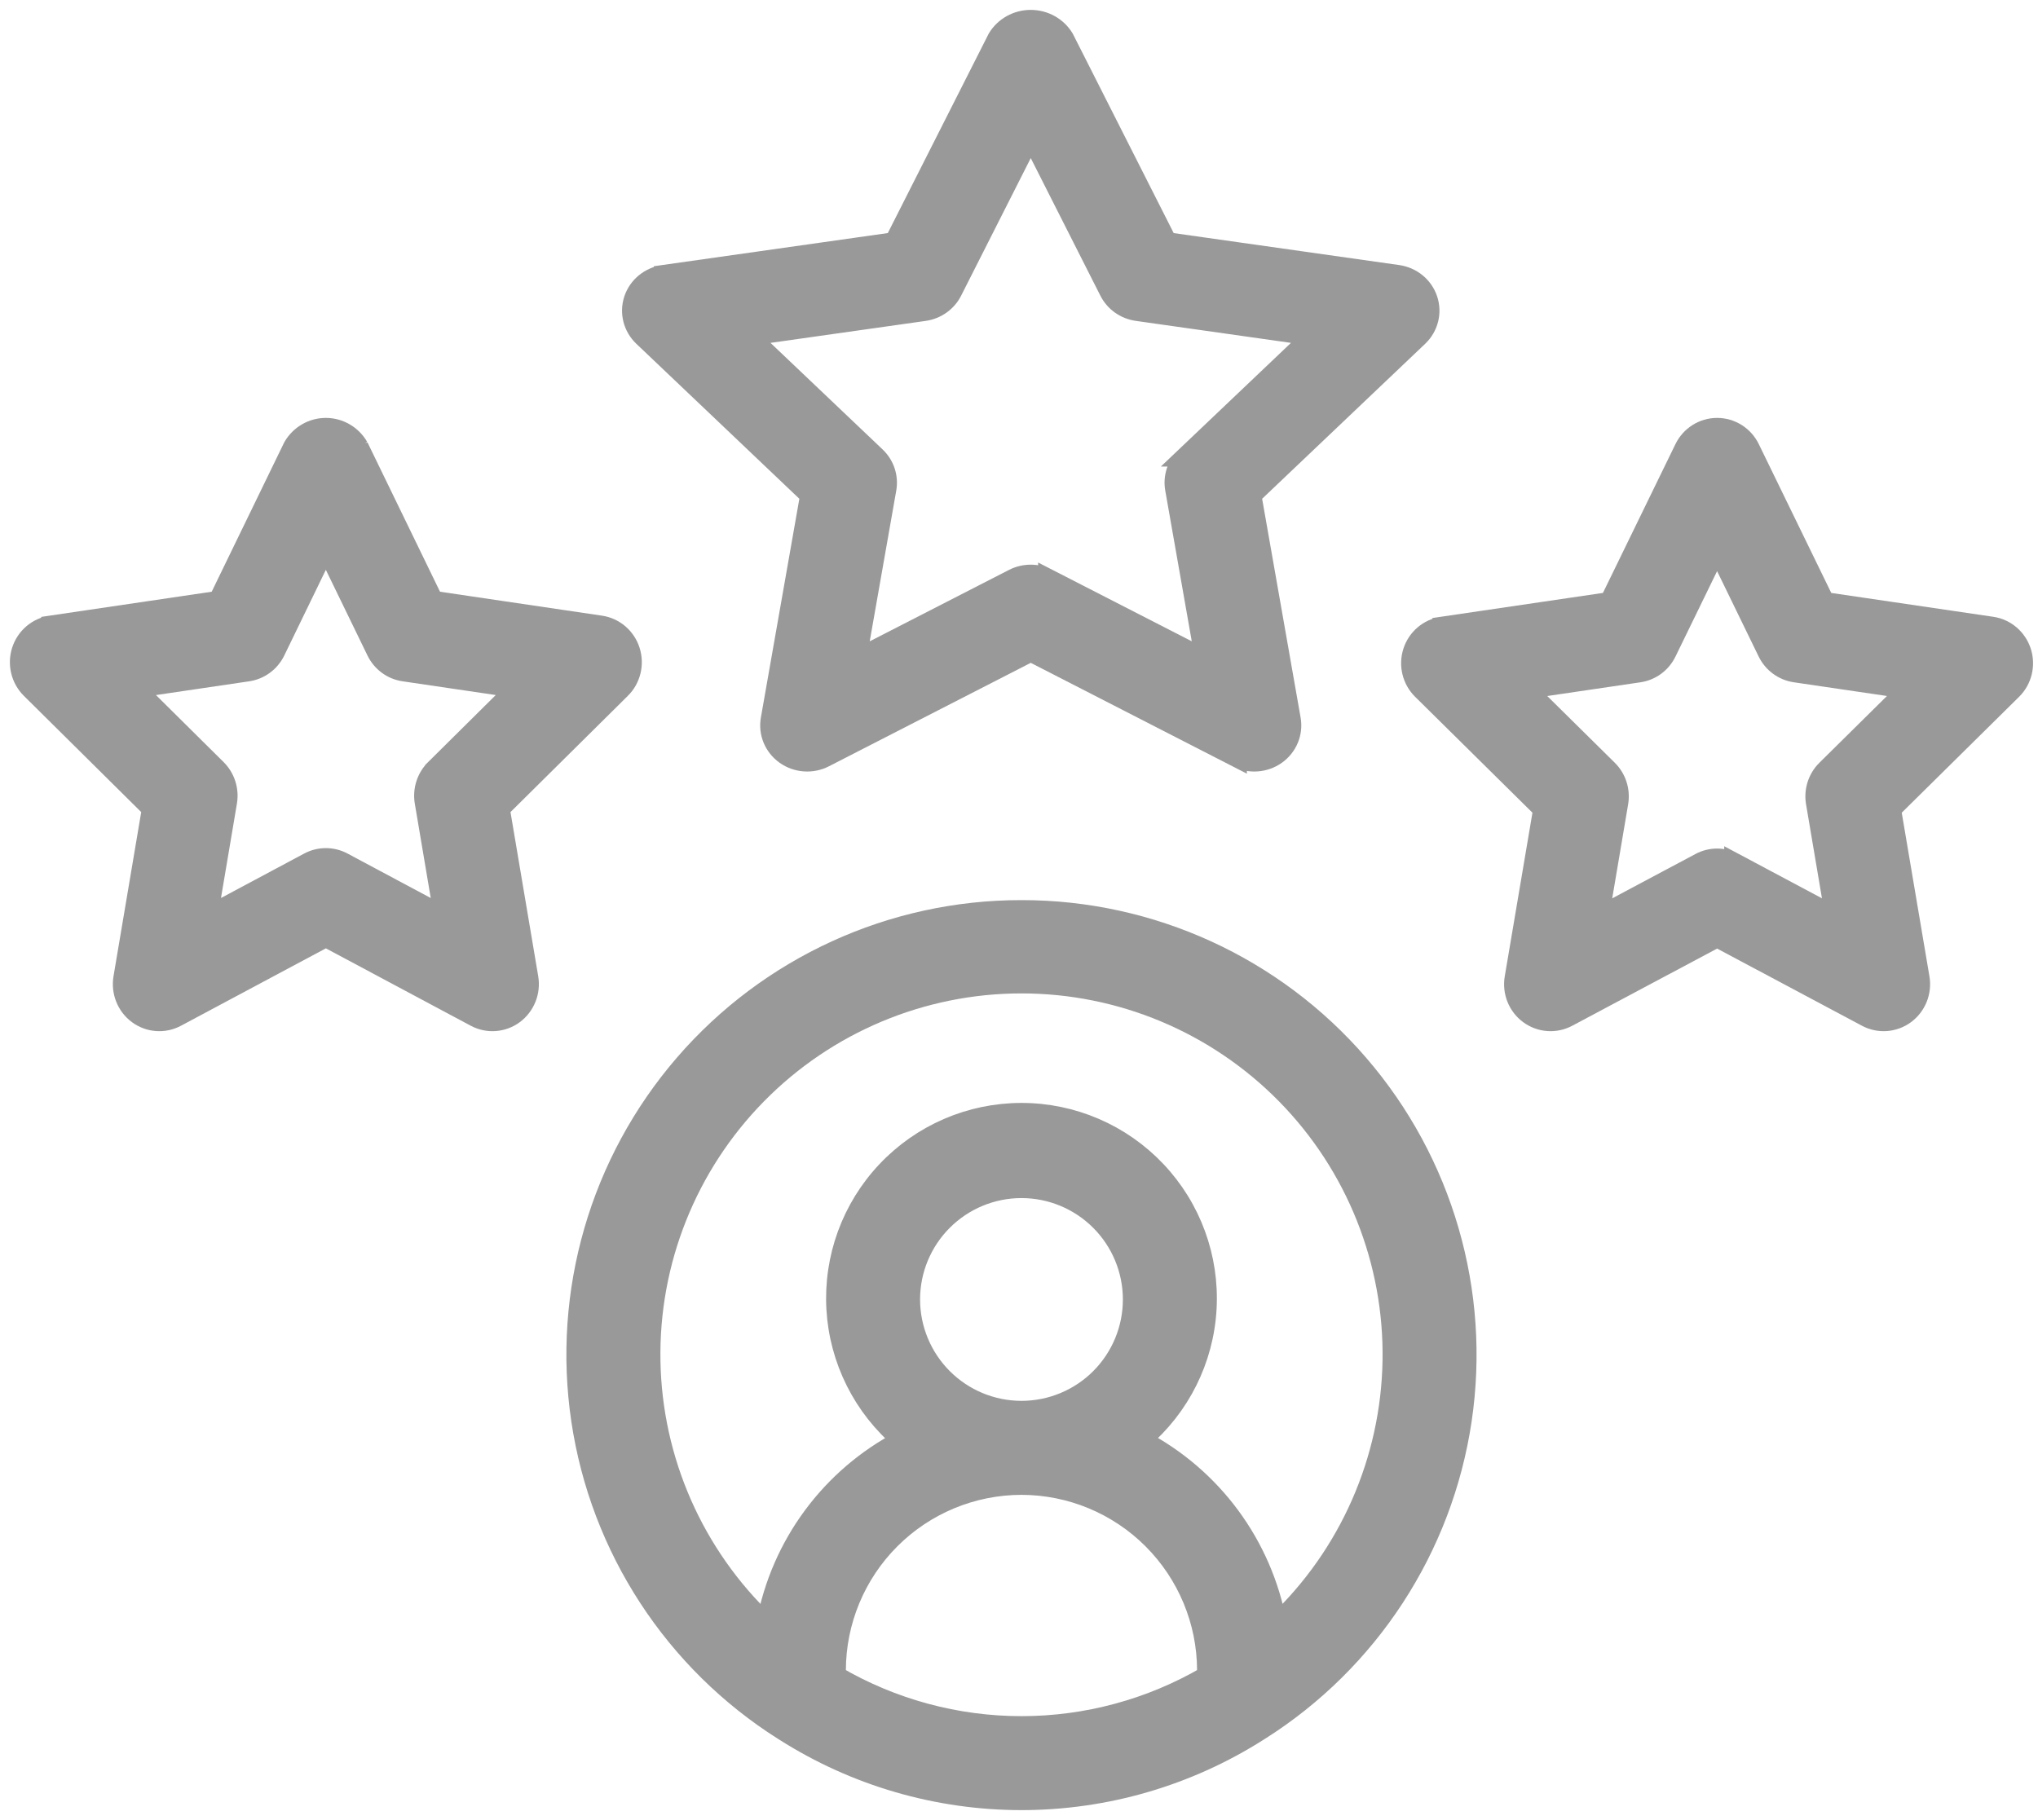
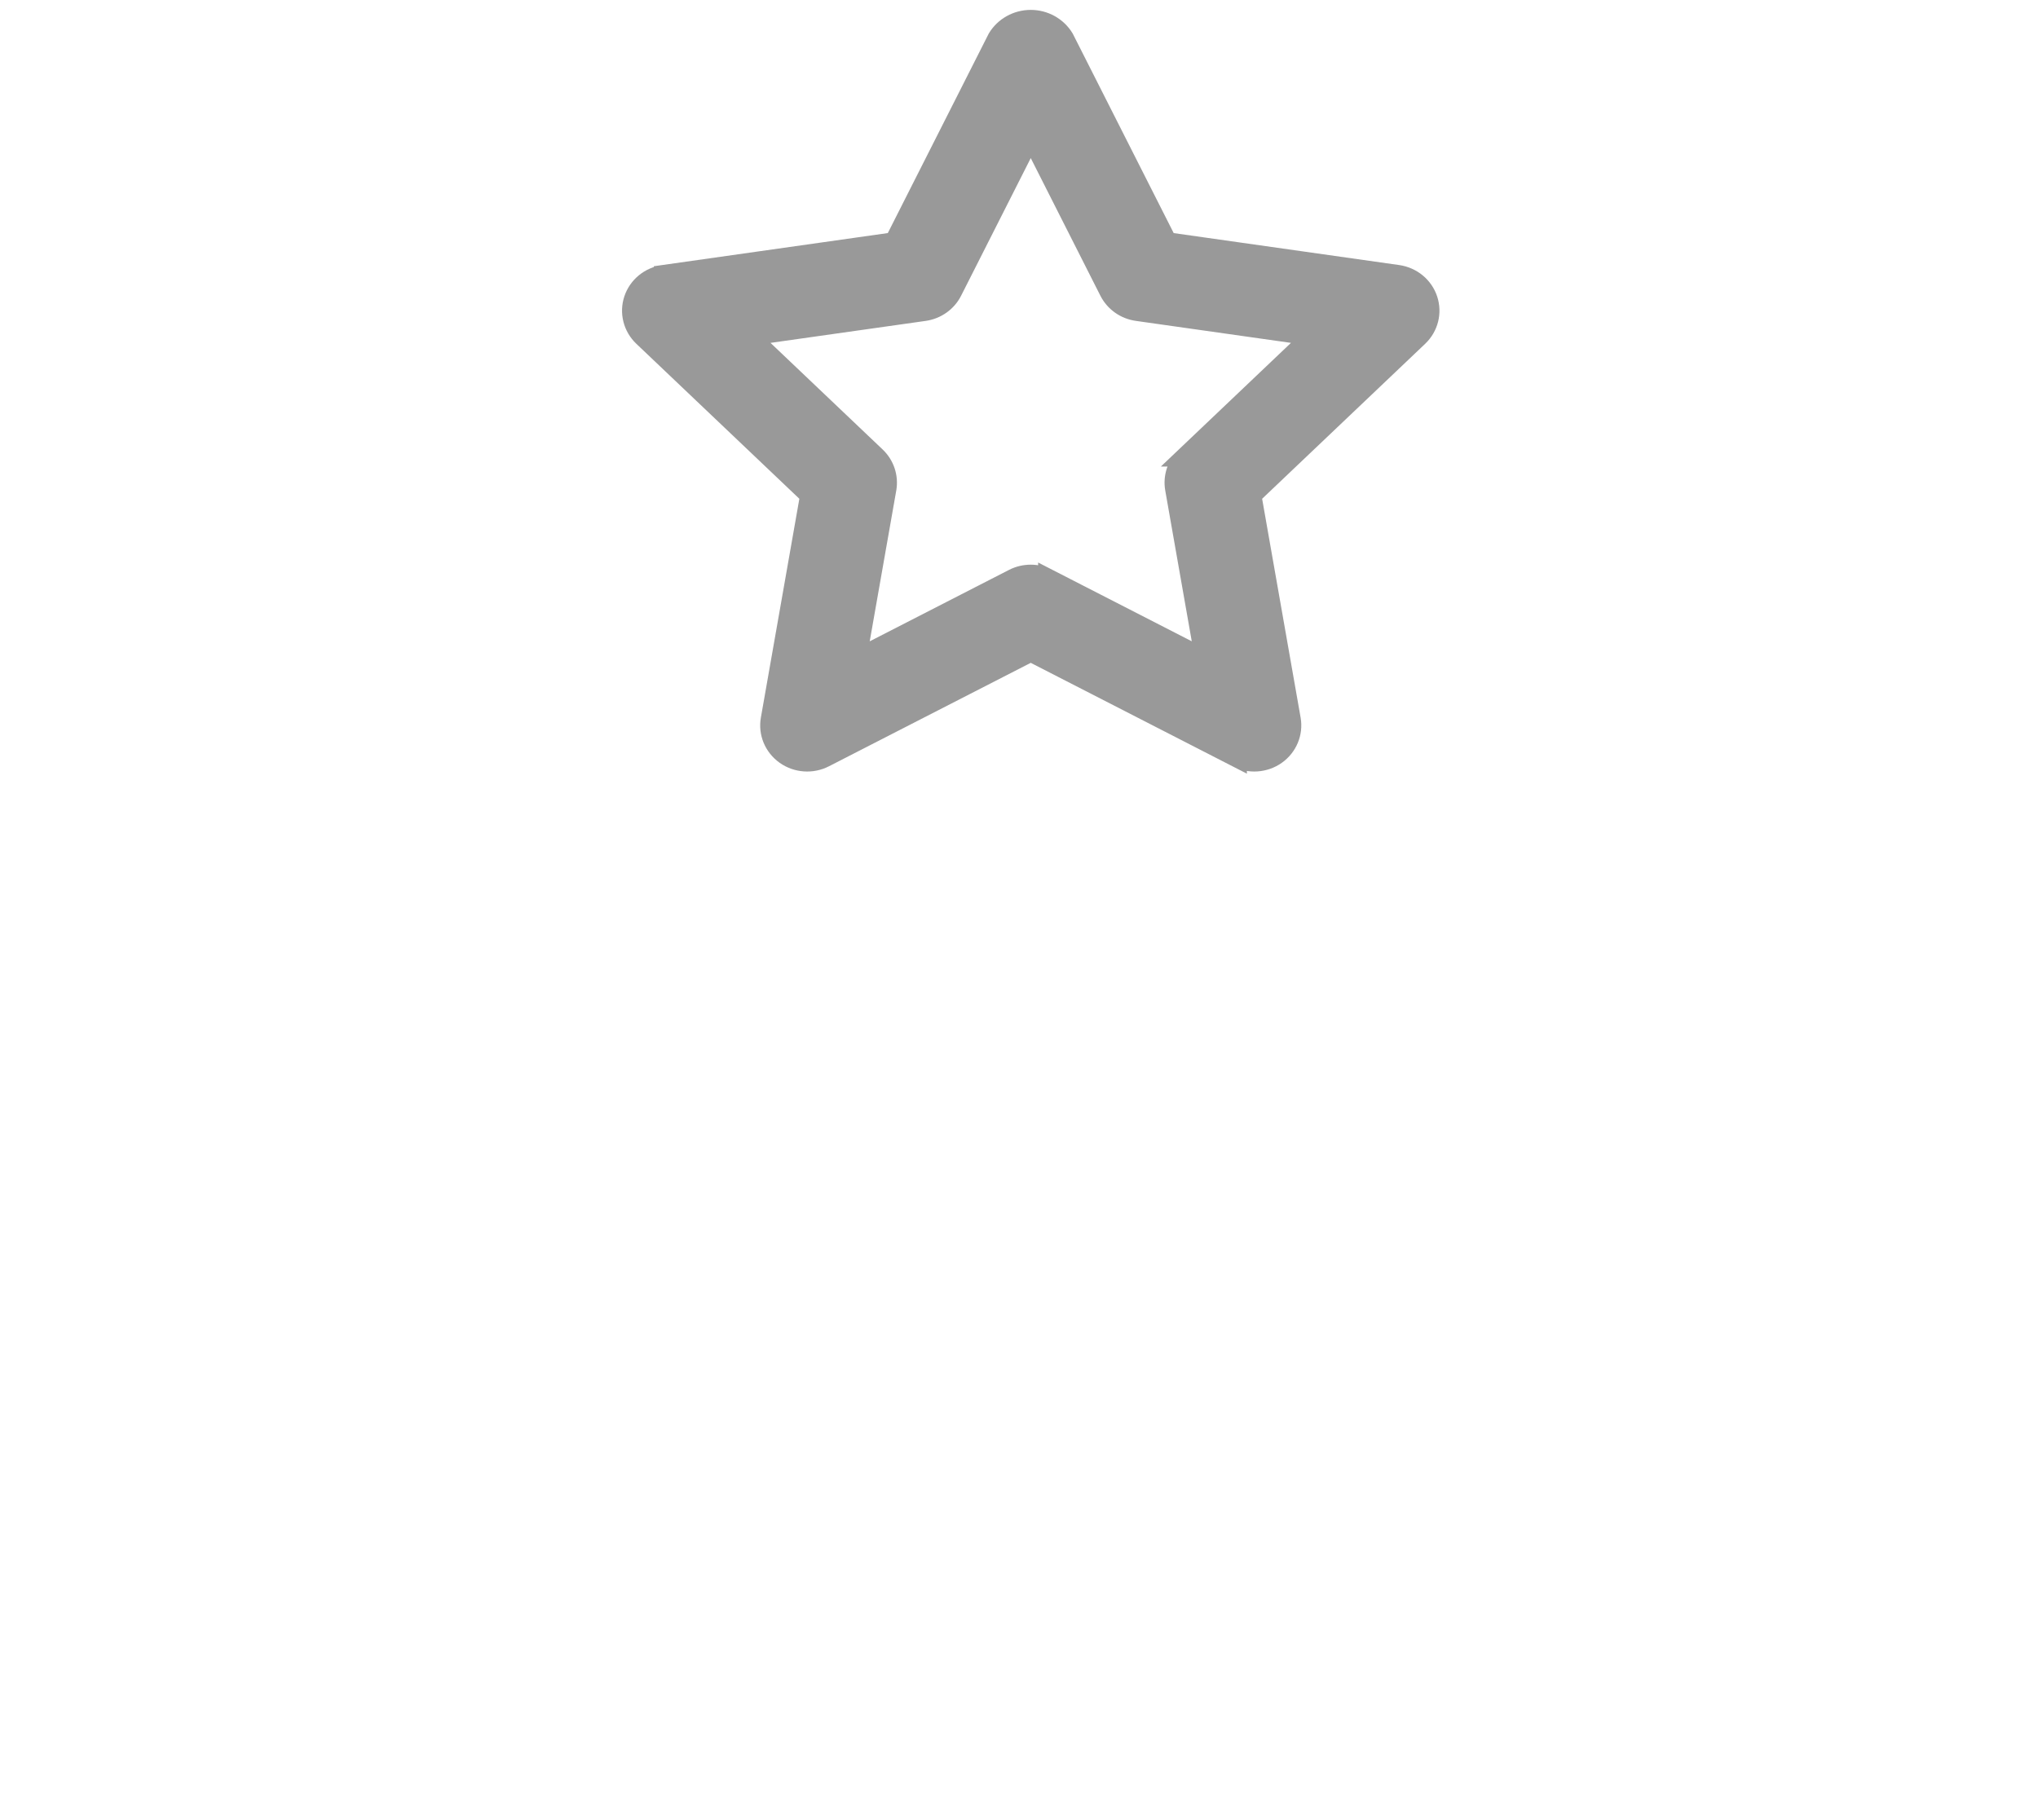
<svg xmlns="http://www.w3.org/2000/svg" width="103px" height="92px" viewBox="0 0 103 92" version="1.1">
  <title>noun-experience-5514064</title>
  <desc>Created with Sketch.</desc>
  <defs />
  <g id="Page-1" stroke="none" stroke-width="1" fill="none" fill-rule="evenodd" opacity="0.4">
    <g id="Desktop" transform="translate(-121, -610)" fill="#000000" fill-rule="nonzero" stroke="#000000">
      <g id="noun-experience-5514064" transform="translate(122, 611)">
-         <path d="M50.625,45 C44.082,44.994 37.861,47.839 33.586,52.792 C29.312,57.746 27.407,64.317 28.37,70.788 C29.333,77.26 33.069,82.991 38.601,86.484 C38.619,86.493 38.634,86.508 38.653,86.516 C42.231,88.792 46.385,90 50.625,90 C54.865,90 59.019,88.792 62.597,86.516 C62.616,86.509 62.63,86.494 62.649,86.484 C68.181,82.991 71.917,77.26 72.88,70.788 C73.843,64.317 71.939,57.746 67.664,52.792 C63.389,47.839 57.168,44.994 50.625,45 L50.625,45 Z M41.25,83.713 L41.25,83.438 C41.253,80.952 42.242,78.569 43.999,76.812 C45.757,75.054 48.14,74.066 50.625,74.063 C53.11,74.067 55.493,75.056 57.249,76.813 C59.006,78.571 59.996,80.952 60,83.438 L60,83.714 C57.155,85.375 53.92,86.25 50.625,86.25 C47.331,86.25 44.095,85.375 41.25,83.714 L41.25,83.713 Z M45,64.688 C45,63.196 45.593,61.765 46.648,60.711 C47.702,59.655 49.134,59.062 50.625,59.062 C52.116,59.062 53.548,59.655 54.603,60.711 C55.657,61.765 56.25,63.196 56.25,64.688 C56.25,66.18 55.657,67.611 54.603,68.665 C53.548,69.72 52.116,70.312 50.625,70.312 C49.133,70.311 47.704,69.718 46.649,68.663 C45.595,67.609 45.002,66.179 45,64.687 L45,64.688 Z M63.53,81.068 C62.792,77.086 60.265,73.665 56.676,71.788 C58.645,70.124 59.843,67.722 59.986,65.149 C60.129,62.575 59.207,60.055 57.434,58.183 C55.662,56.31 53.197,55.25 50.619,55.252 C48.04,55.254 45.577,56.318 43.808,58.193 C42.038,60.068 41.119,62.588 41.266,65.162 C41.413,67.736 42.614,70.136 44.585,71.797 C40.993,73.667 38.461,77.089 37.726,81.073 C34.075,77.612 31.968,72.829 31.879,67.8 C31.789,62.771 33.724,57.916 37.249,54.328 C40.773,50.739 45.592,48.717 50.622,48.716 C55.653,48.715 60.471,50.735 63.998,54.323 C67.523,57.91 69.46,62.765 69.373,67.793 C69.285,72.823 67.18,77.606 63.53,81.068 L63.53,81.068 Z" id="Shape" />
        <path d="M39.938,24.035 L37.947,35.36 C37.825,36.046 38.115,36.741 38.693,37.151 C39.271,37.56 40.038,37.614 40.669,37.289 L51.093,31.944 L61.517,37.29 L61.517,37.289 C62.149,37.614 62.916,37.56 63.494,37.151 C64.072,36.741 64.361,36.046 64.24,35.36 L62.249,24.035 L70.682,16.017 C71.194,15.53 71.379,14.802 71.158,14.139 C70.938,13.476 70.35,12.993 69.643,12.893 L57.99,11.241 L52.776,0.937 C52.424,0.356 51.784,0 51.093,0 C50.402,0 49.762,0.356 49.41,0.937 L44.198,11.24 L32.545,12.892 L32.545,12.893 C31.838,12.992 31.25,13.475 31.029,14.138 C30.809,14.802 30.993,15.529 31.505,16.016 L39.938,24.035 Z M45.715,14.726 C46.326,14.639 46.855,14.264 47.127,13.724 L51.094,5.884 L55.06,13.723 C55.333,14.263 55.861,14.639 56.472,14.725 L65.339,15.982 L58.921,22.084 L58.922,22.084 C58.481,22.505 58.279,23.111 58.383,23.705 L59.898,32.321 L51.967,28.253 L51.967,28.254 C51.42,27.974 50.767,27.974 50.221,28.254 L42.289,32.322 L43.805,23.706 L43.805,23.705 C43.908,23.111 43.707,22.505 43.265,22.084 L36.847,15.982 L45.715,14.726 Z" id="Shape" />
-         <path d="M24.264,39.877 L30.378,33.82 L30.379,33.82 C30.883,33.322 31.065,32.574 30.847,31.894 C30.63,31.215 30.051,30.719 29.354,30.616 L20.904,29.367 L17.125,21.586 L17.125,21.587 C16.779,20.991 16.149,20.625 15.467,20.625 C14.787,20.625 14.157,20.991 13.811,21.587 L10.033,29.367 L1.583,30.615 L1.583,30.616 C0.886,30.718 0.308,31.214 0.09,31.894 C-0.127,32.574 0.055,33.321 0.559,33.82 L6.673,39.877 L5.23,48.429 C5.112,49.134 5.396,49.846 5.965,50.267 C6.535,50.687 7.289,50.742 7.912,50.409 L15.469,46.371 L23.027,50.409 C23.649,50.742 24.404,50.687 24.973,50.267 C25.542,49.846 25.827,49.134 25.708,48.429 L24.264,39.877 Z M20.989,37.877 L20.989,37.878 C20.554,38.309 20.355,38.93 20.457,39.539 L21.432,45.315 L16.329,42.587 C15.79,42.3 15.146,42.3 14.609,42.587 L9.506,45.314 L10.481,39.539 C10.583,38.93 10.384,38.309 9.949,37.878 L5.82,33.786 L11.527,32.944 L11.526,32.944 C12.129,32.854 12.649,32.47 12.918,31.915 L15.468,26.66 L18.021,31.915 C18.29,32.469 18.809,32.854 19.411,32.943 L25.118,33.785 L20.989,37.877 Z" id="Shape" />
-         <path d="M101.16,31.947 C100.942,31.27 100.364,30.776 99.668,30.673 L91.218,29.429 L87.44,21.669 L87.44,21.669 C87.129,21.03 86.486,20.625 85.783,20.625 C85.079,20.625 84.437,21.03 84.126,21.669 L80.346,29.428 L71.895,30.672 L71.895,30.673 C71.199,30.775 70.62,31.269 70.403,31.947 C70.185,32.626 70.368,33.37 70.872,33.867 L76.986,39.908 L75.543,48.436 C75.424,49.139 75.709,49.849 76.278,50.268 C76.847,50.686 77.602,50.742 78.225,50.41 L85.783,46.383 L93.34,50.41 L93.339,50.41 C93.962,50.742 94.716,50.686 95.285,50.267 C95.853,49.848 96.139,49.138 96.02,48.436 L94.577,39.908 L100.692,33.868 C101.196,33.37 101.377,32.626 101.16,31.947 L101.16,31.947 Z M91.302,37.913 L91.301,37.913 C90.867,38.344 90.668,38.963 90.77,39.57 L91.744,45.328 L86.642,42.609 L86.642,42.61 C86.104,42.322 85.461,42.322 84.923,42.61 L79.819,45.33 L80.793,39.571 C80.895,38.964 80.696,38.344 80.262,37.914 L76.133,33.835 L81.839,32.994 C82.44,32.906 82.961,32.522 83.229,31.969 L85.782,26.728 L88.332,31.968 C88.602,32.52 89.122,32.903 89.724,32.993 L95.431,33.833 L91.302,37.913 Z" id="Shape" />
      </g>
    </g>
  </g>
</svg>